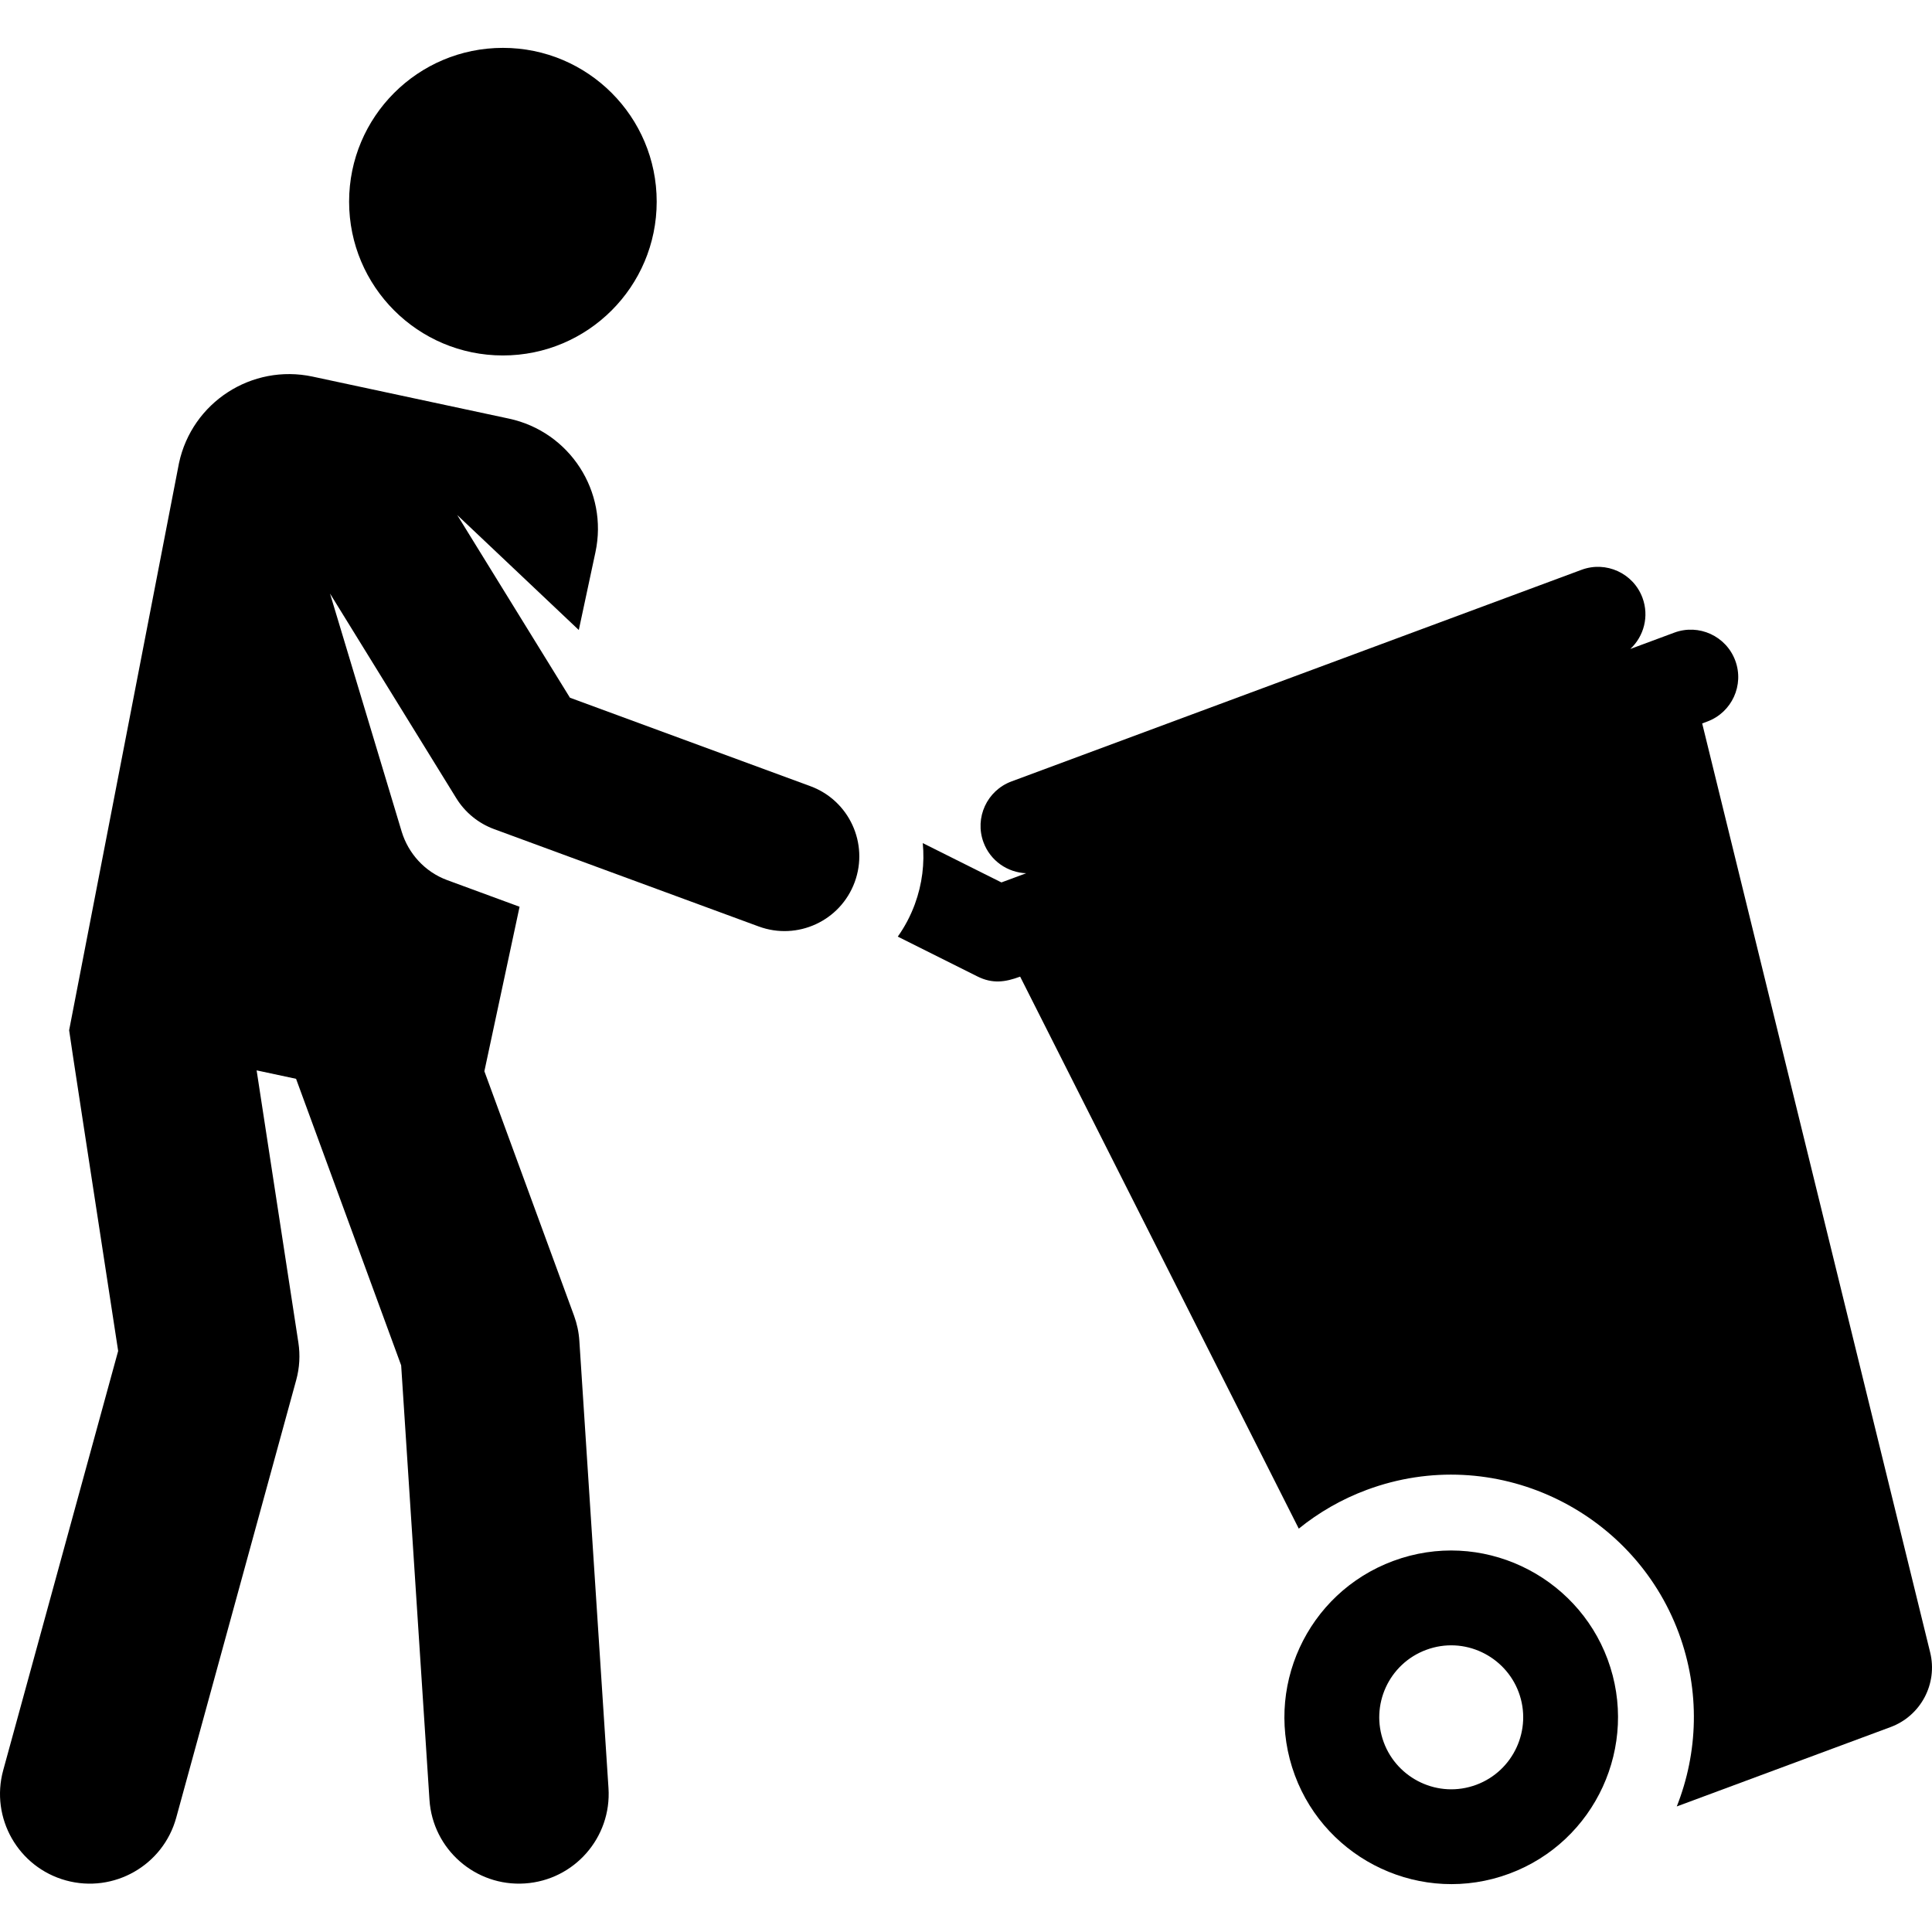
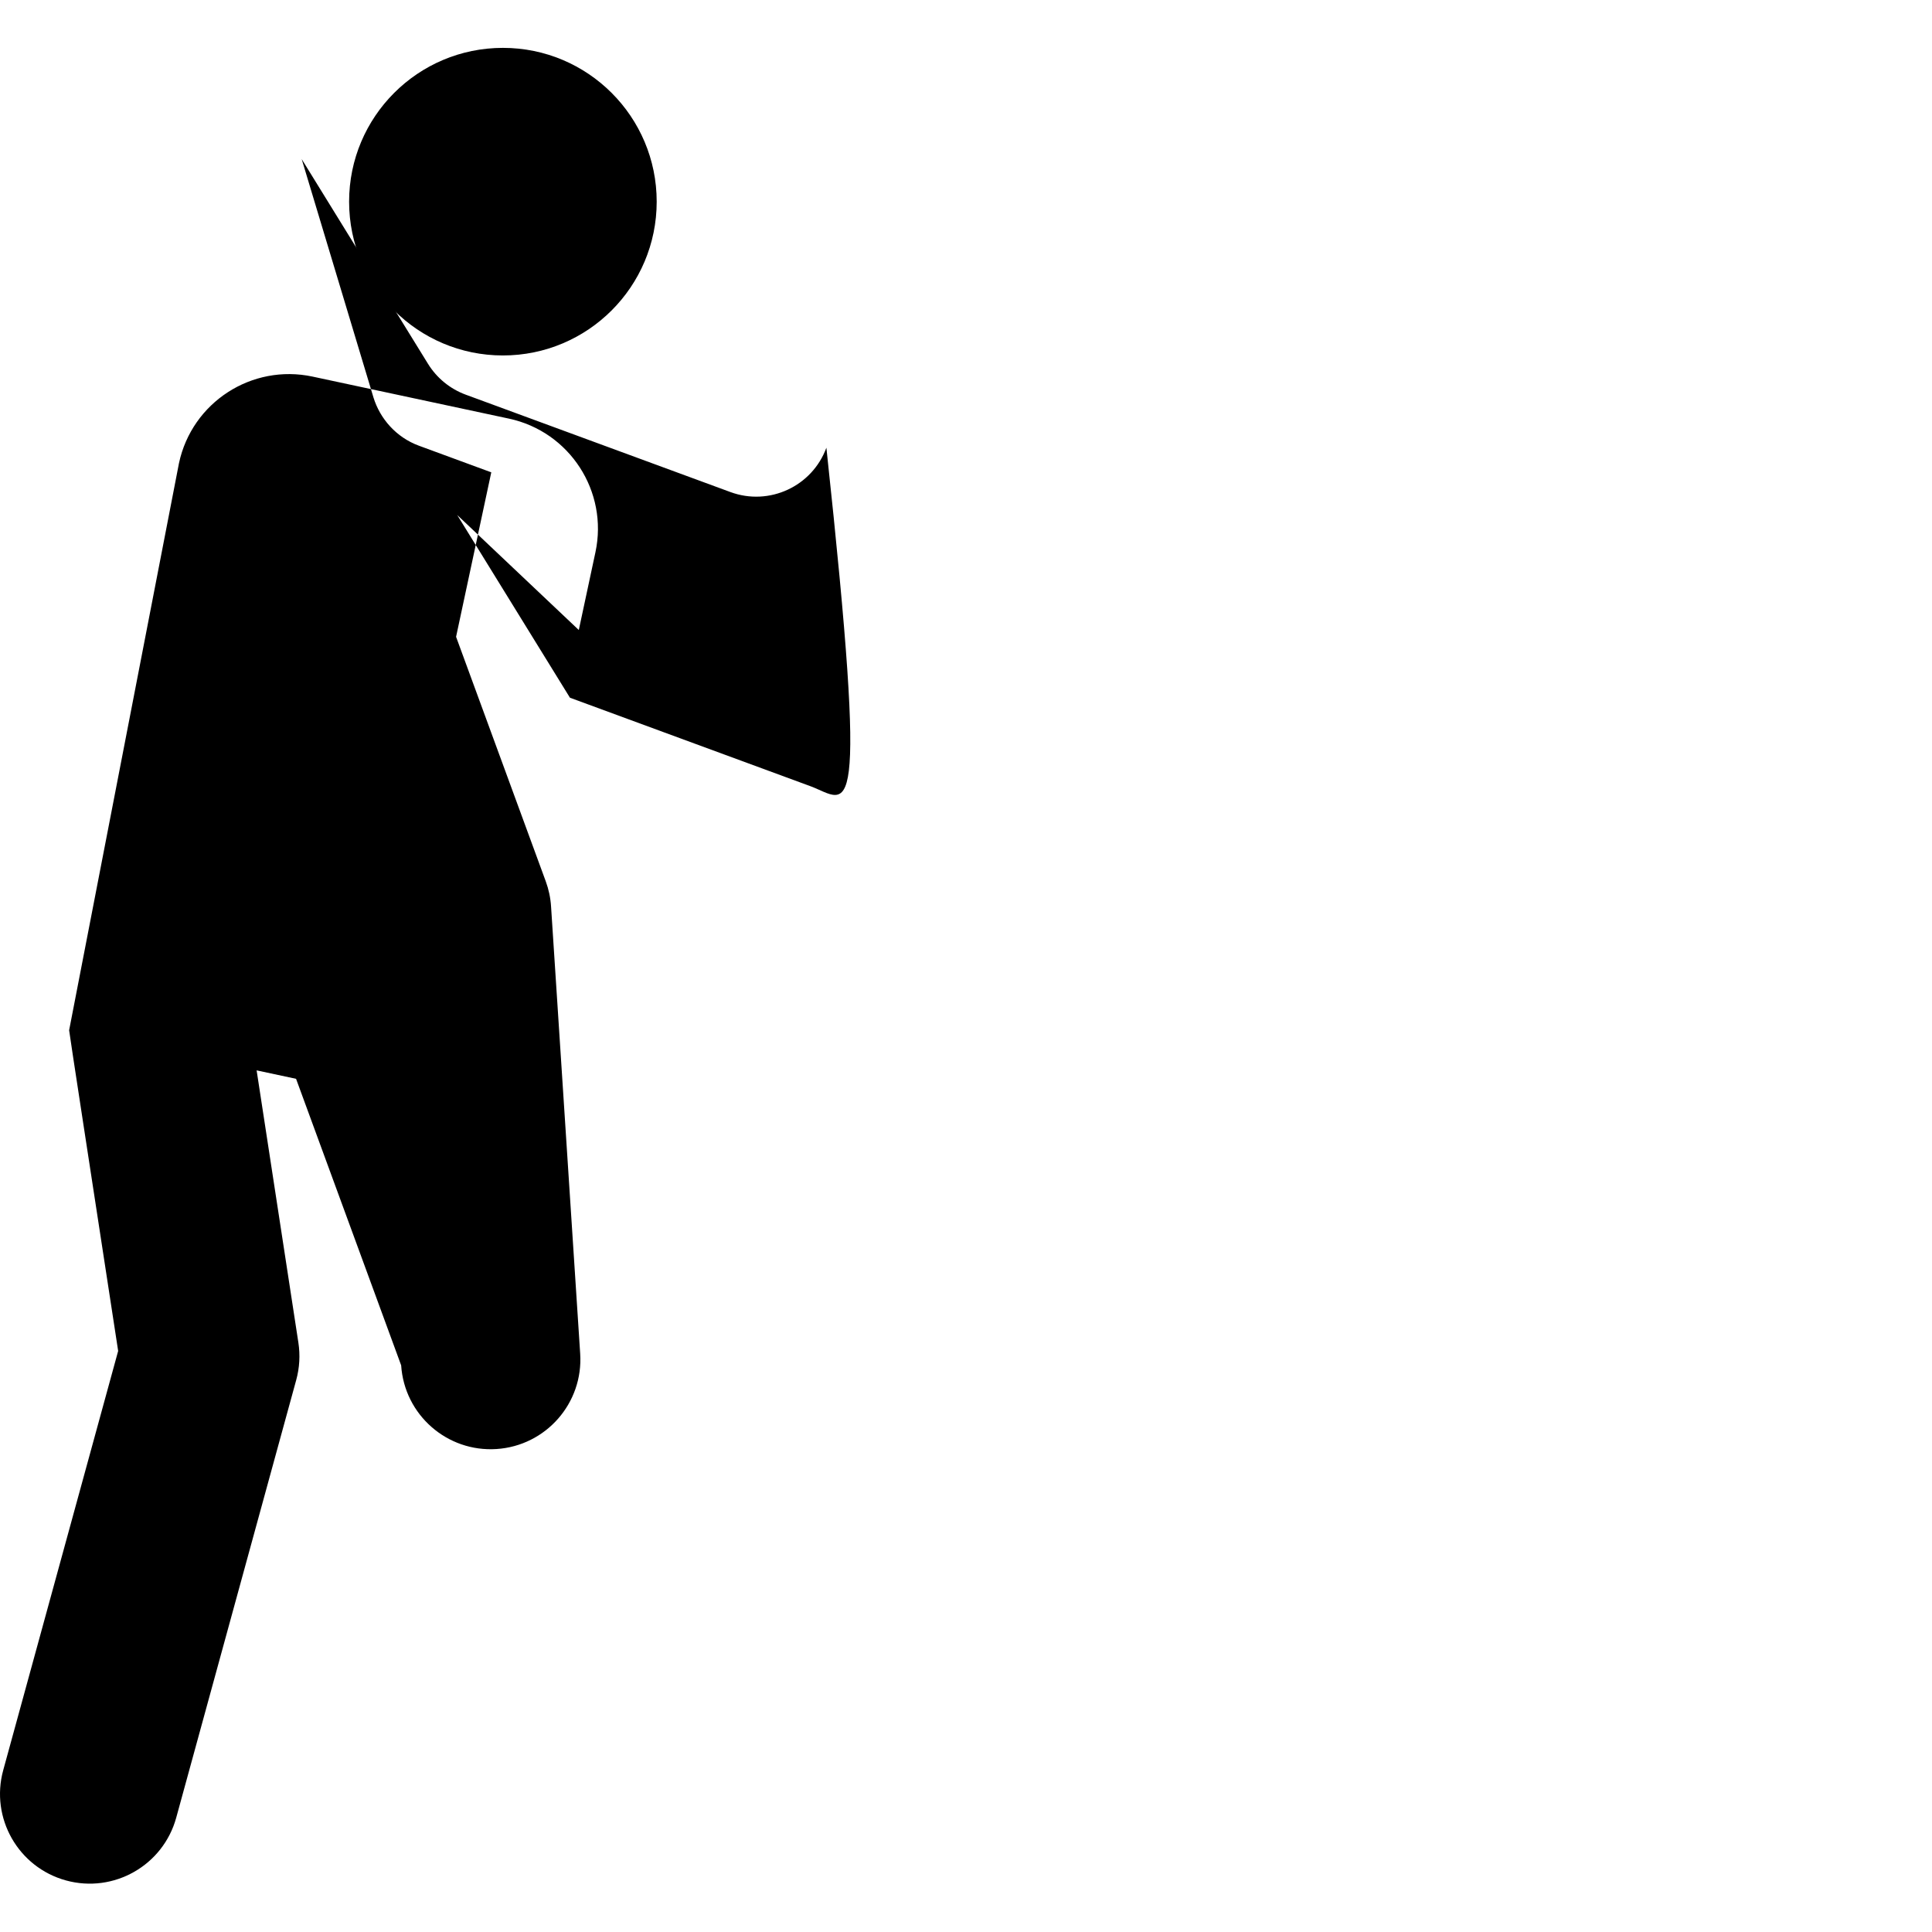
<svg xmlns="http://www.w3.org/2000/svg" version="1.1" id="Layer_1" x="0px" y="0px" viewBox="0 0 512 512" style="enable-background:new 0 0 512 512;" xml:space="preserve">
  <g>
    <g>
-       <path d="M511.513,437.904l-60.416-246.188l1.359-0.504c6.504-2.415,9.821-9.646,7.406-16.151    c-2.415-6.504-9.646-9.821-16.151-7.406l-11.661,4.329c3.602-3.355,5.04-8.668,3.22-13.571c-2.414-6.504-9.646-9.821-16.151-7.406    l-151.07,56.083c-6.504,2.415-9.821,9.646-7.406,16.151c1.822,4.908,6.386,7.991,11.311,8.176l-6.564,2.436l-20.847-10.42    c0.513,5.325-0.132,10.846-2.104,16.204c-1.149,3.121-2.682,5.989-4.517,8.579l21.11,10.553c4.039,2.019,7.426,1.492,11.315,0.048    l73.842,146.288c5.279-4.273,11.315-7.788,18.027-10.279c33.701-12.512,70.514,5.186,82.66,37.903    c5.74,15.462,5.124,31.751-0.514,45.998l56.665-21.036C509.039,454.716,513.549,446.205,511.513,437.904z" />
-     </g>
+       </g>
  </g>
  <g>
    <g>
-       <path d="M426.029,439.724c-8.311-22.387-33.543-34.69-56.818-26.053c-22.901,8.503-34.557,33.914-26.054,56.818    c8.369,22.543,33.693,34.636,56.818,26.054C422.824,488.061,434.511,462.572,426.029,439.724z M391.231,472.987    c-10.058,3.735-20.931-1.582-24.516-11.242c-3.668-9.88,1.359-20.848,11.242-24.516c10.087-3.743,20.942,1.615,24.516,11.242    C406.133,458.329,401.089,469.327,391.231,472.987z" />
-     </g>
+       </g>
  </g>
  <g>
    <g>
-       <path d="M214.751,208.342l-63.709-23.44l-29.872-48.416l32.217,30.474l4.41-20.609c3.448-16.111-6.818-31.965-22.929-35.413    L82.846,99.805c-16.111-3.448-31.966,6.817-35.413,22.928L18.321,273.026c0.107,1.123,5.617,36.918,12.993,84.994L0.852,469.126    c-3.472,12.661,3.979,25.74,16.641,29.211c12.661,3.47,25.74-3.98,29.211-16.641l31.8-115.99c0.883-3.22,1.077-6.59,0.571-9.889    l-11.067-72.158l10.452,2.237l27.852,75.936l7.5,115.126c0.854,13.113,12.183,23.035,25.267,22.176    c13.1-0.853,23.029-12.165,22.176-25.267l-7.722-118.547c-0.147-2.269-0.621-4.506-1.404-6.64l-23.765-64.792l9.328-43.589    c-9.857-3.627-9.455-3.478-19.175-7.055c-5.997-2.206-10.305-7.127-12.05-12.796l-19.015-63.157l33.466,54.241    c2.329,3.774,5.856,6.658,10.019,8.19l70.133,25.804c10.271,3.778,21.655-1.487,25.432-11.751    C230.281,223.505,225.019,212.119,214.751,208.342z" />
+       <path d="M214.751,208.342l-63.709-23.44l-29.872-48.416l32.217,30.474l4.41-20.609c3.448-16.111-6.818-31.965-22.929-35.413    L82.846,99.805c-16.111-3.448-31.966,6.817-35.413,22.928L18.321,273.026c0.107,1.123,5.617,36.918,12.993,84.994L0.852,469.126    c-3.472,12.661,3.979,25.74,16.641,29.211c12.661,3.47,25.74-3.98,29.211-16.641l31.8-115.99c0.883-3.22,1.077-6.59,0.571-9.889    l-11.067-72.158l10.452,2.237l27.852,75.936c0.854,13.113,12.183,23.035,25.267,22.176    c13.1-0.853,23.029-12.165,22.176-25.267l-7.722-118.547c-0.147-2.269-0.621-4.506-1.404-6.64l-23.765-64.792l9.328-43.589    c-9.857-3.627-9.455-3.478-19.175-7.055c-5.997-2.206-10.305-7.127-12.05-12.796l-19.015-63.157l33.466,54.241    c2.329,3.774,5.856,6.658,10.019,8.19l70.133,25.804c10.271,3.778,21.655-1.487,25.432-11.751    C230.281,223.505,225.019,212.119,214.751,208.342z" />
    </g>
  </g>
  <g>
    <g>
      <circle cx="133.273" cy="53.443" r="40.757" />
    </g>
  </g>
  <g>
</g>
  <g>
</g>
  <g>
</g>
  <g>
</g>
  <g>
</g>
  <g>
</g>
  <g>
</g>
  <g>
</g>
  <g>
</g>
  <g>
</g>
  <g>
</g>
  <g>
</g>
  <g>
</g>
  <g>
</g>
  <g>
</g>
</svg>